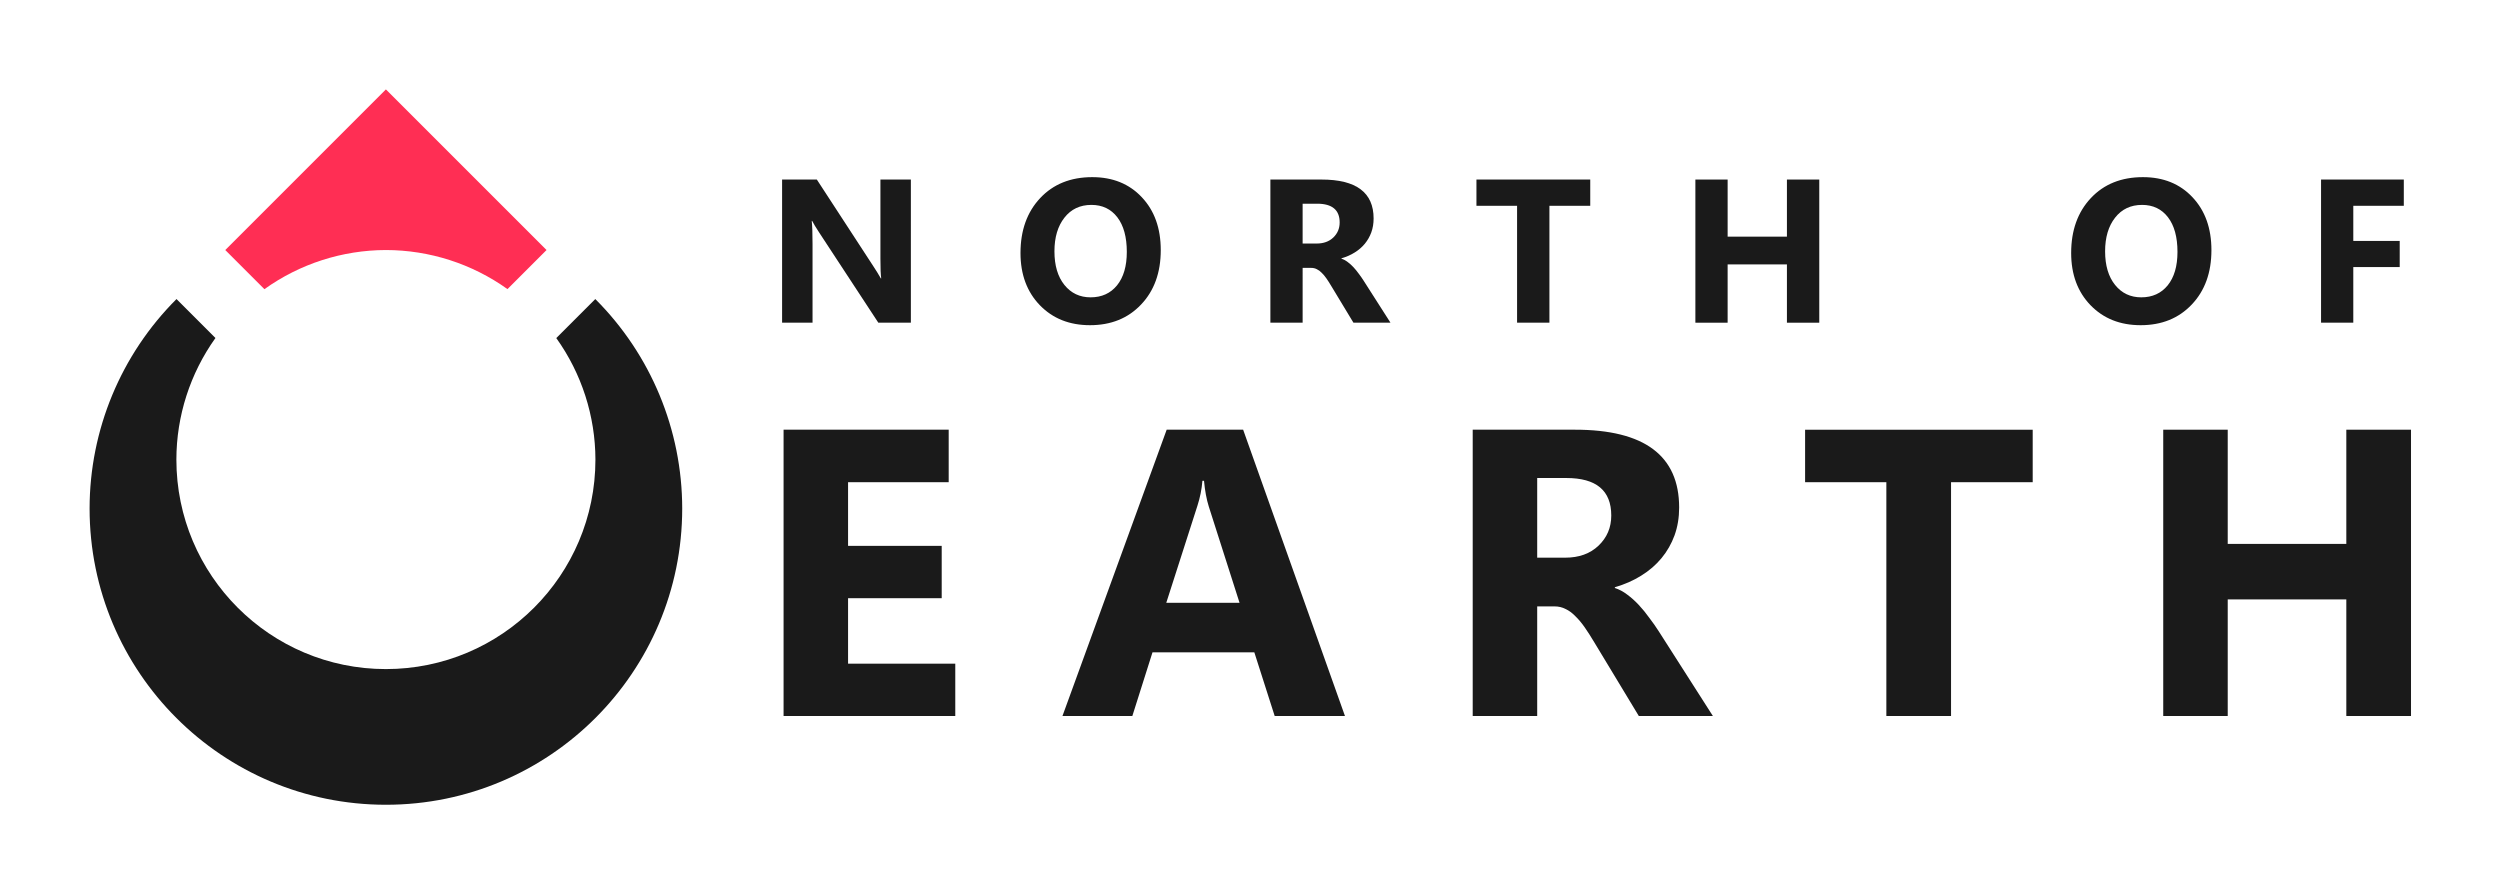
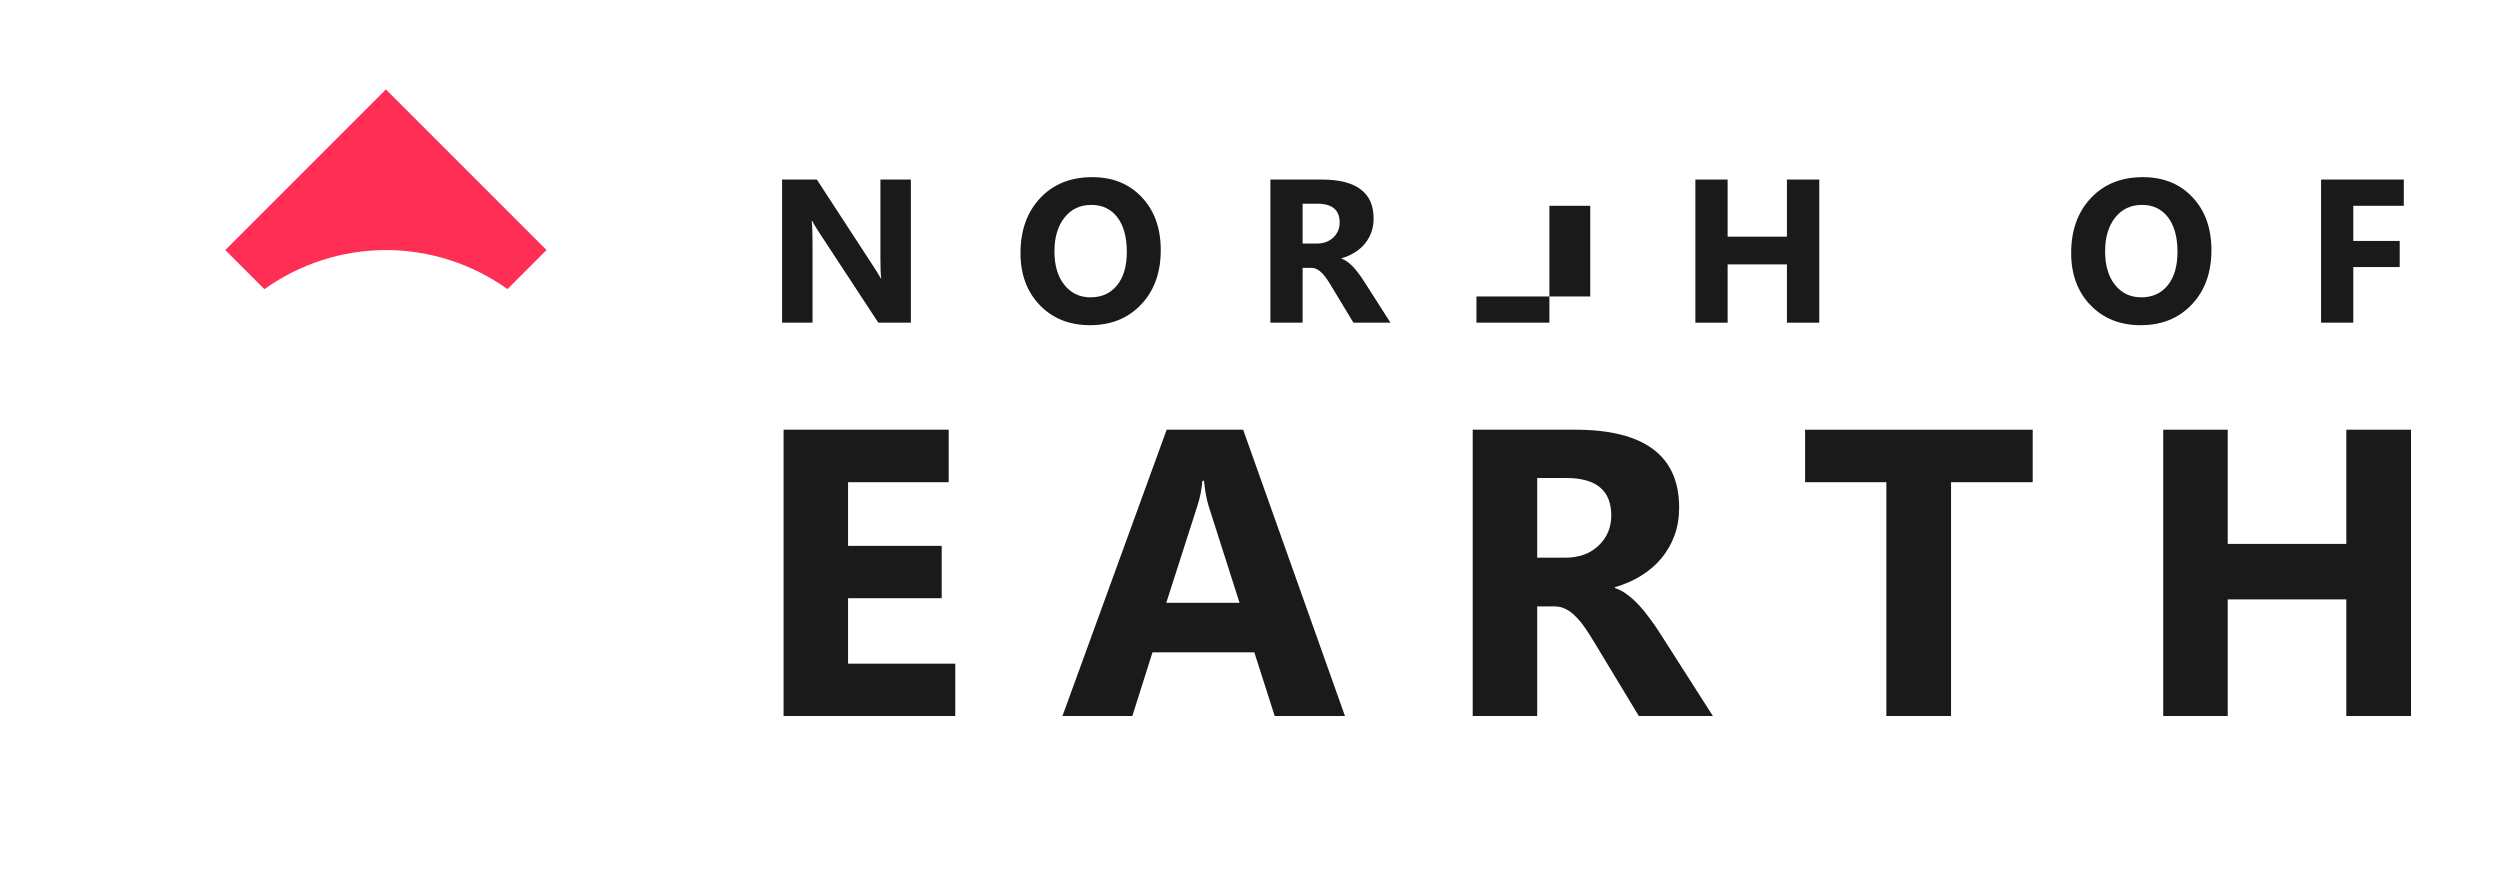
<svg xmlns="http://www.w3.org/2000/svg" xmlns:ns1="http://sodipodi.sourceforge.net/DTD/sodipodi-0.dtd" xmlns:ns2="http://www.inkscape.org/namespaces/inkscape" id="svg8" version="1.1" viewBox="0 0 1400 500" height="500" width="1400" ns1:docname="noe_logo_text_flat.svg" ns2:version="1.1.1 (3bf5ae0d25, 2021-09-20)" ns2:export-filename="D:\The Folder of Stuff\NorthOfEarth\Graphics\logo_png_text.png" ns2:export-xdpi="96" ns2:export-ydpi="96">
  <ns1:namedview pagecolor="#ffffff" bordercolor="#666666" borderopacity="1" objecttolerance="10" gridtolerance="10" guidetolerance="10" ns2:pageopacity="0" ns2:pageshadow="2" ns2:window-width="2560" ns2:window-height="1377" id="namedview15" showgrid="false" fit-margin-top="50" fit-margin-left="50" fit-margin-right="50" fit-margin-bottom="50" ns2:zoom="0.82" ns2:cx="715.2439" ns2:cy="271.34146" ns2:window-x="-8" ns2:window-y="-8" ns2:window-maximized="1" ns2:current-layer="text17" ns2:pagecheckerboard="0" />
  <defs id="defs2" />
  <g transform="matrix(1.613,0,0,1.613,36.544,45.071)" id="g19">
    <g transform="matrix(1.294,0,0,1.294,-60.133,-22.875)" id="g18">
-       <path id="path3713" transform="scale(0.265)" d="m 288,288 c -56.277,56.207 -87.93,132.462 -88,212 -1e-5,165.685 134.315,300 300,300 165.685,10e-6 300,-134.315 300,-300 -0.07,-79.538 -31.723,-155.793 -88,-212 l -39.496,39.496 c 25.681,35.882 39.534,78.88 39.629,123.006 4.1e-4,117.158 -94.975,212.133 -212.133,212.133 -117.158,4e-4 -212.133,-94.975 -212.133,-212.133 0.061,-44.142 13.89,-87.165 39.561,-123.074 z" style="display:inline;fill:#1a1a1a;stroke-width:0.662" ns2:connector-curvature="0" />
      <path id="path35" transform="scale(0.265)" d="M 500,75.736 337.365,238.371 376.994,278 C 412.877,252.319 455.874,238.466 500,238.371 c 44.142,0.059 87.166,13.887 123.076,39.557 l 39.559,-39.559 z" style="display:inline;fill:#ff2e54;fill-opacity:1;stroke-width:0.662" ns2:connector-curvature="0" />
    </g>
    <g transform="matrix(1,0,0,1,-0.26,0.059)" id="g20">
      <g aria-label=" EARTH" id="text12" style="font-weight:bold;font-size:117.827px;line-height:1;font-family:Gadugi;-inkscape-font-specification:'Gadugi Bold';text-align:center;letter-spacing:0px;word-spacing:0px;text-anchor:middle;display:inline;fill:#1a1a1a;stroke-width:1.409">
        <path d="m 309.257,220.581 h -59.612 v -99.4 h 57.325 v 18.23 h -34.935 v 22.112 h 32.509 v 18.161 h -32.509 v 22.736 h 37.223 z" style="font-size:141.96px;letter-spacing:31.941px" id="path1729" />
        <path d="M 444.548,220.581 H 420.149 L 413.079,198.469 h -35.351 l -7.001,22.112 h -24.261 l 36.183,-99.4 h 26.548 z m -36.599,-39.302 -10.675,-33.41 q -1.178,-3.743 -1.664,-8.942 h -0.555 q -0.347,4.367 -1.733,8.665 l -10.813,33.688 z" style="font-size:141.96px;letter-spacing:31.941px" id="path1731" />
        <path d="m 572.284,220.581 h -25.716 l -15.458,-25.578 q -1.733,-2.911 -3.327,-5.199 -1.594,-2.287 -3.258,-3.882 -1.594,-1.664 -3.397,-2.495 -1.733,-0.901 -3.812,-0.901 H 511.286 v 38.055 h -22.389 v -99.4 h 35.49 q 36.183,0 36.183,27.033 0,5.199 -1.594,9.635 -1.594,4.367 -4.506,7.902 -2.911,3.535 -7.07,6.1 -4.09,2.565 -9.15,4.02 v 0.277 q 2.218,0.693 4.298,2.287 2.079,1.525 4.02,3.604 1.941,2.079 3.674,4.506 1.802,2.357 3.258,4.644 z m -60.998,-82.625 v 27.657 h 9.704 q 7.209,0 11.576,-4.159 4.436,-4.228 4.436,-10.467 0,-13.031 -15.596,-13.031 z" style="font-size:141.96px;letter-spacing:31.941px" id="path1733" />
        <path d="M 683.315,139.412 H 654.965 v 81.169 H 632.506 V 139.412 H 604.295 v -18.23 h 79.021 z" style="font-size:141.96px;letter-spacing:31.941px" id="path1735" />
        <path d="m 814.656,220.581 h -22.458 v -40.481 h -41.174 v 40.481 h -22.389 v -99.4 h 22.389 v 39.649 h 41.174 v -39.649 h 22.458 z" style="font-size:141.96px;letter-spacing:31.941px" id="path1737" />
      </g>
      <g aria-label="NORTH OF" id="text17" style="font-weight:bold;font-size:117.827px;line-height:1;font-family:Gadugi;-inkscape-font-specification:'Gadugi Bold';text-align:center;letter-spacing:0px;word-spacing:0px;text-anchor:middle;display:inline;fill:#1a1a1a;stroke-width:1.409">
        <path d="M 293.84,84.033 H 282.541 L 262.058,52.806 q -1.802,-2.738 -2.495,-4.124 h -0.139 q 0.277,2.634 0.277,8.041 V 84.033 H 249.131 V 34.333 h 12.061 l 19.72,30.257 q 1.352,2.045 2.495,4.055 h 0.139 q -0.277,-1.733 -0.277,-6.828 V 34.333 h 10.571 z" style="font-size:70.98px;letter-spacing:29.811px" id="path1740" />
        <path d="m 356.022,84.899 q -10.675,0 -17.398,-6.932 -6.724,-6.966 -6.724,-18.126 0,-11.784 6.828,-19.062 6.828,-7.278 18.092,-7.278 10.64,0 17.19,6.966 6.585,6.966 6.585,18.369 0,11.714 -6.828,18.889 -6.793,7.174 -17.745,7.174 z m 0.485,-41.763 q -5.892,0 -9.358,4.436 -3.466,4.402 -3.466,11.68 0,7.382 3.466,11.68 3.466,4.298 9.08,4.298 5.788,0 9.184,-4.159 3.397,-4.194 3.397,-11.61 0,-7.729 -3.293,-12.026 -3.293,-4.298 -9.011,-4.298 z" style="font-size:70.98px;letter-spacing:29.811px" id="path1742" />
        <path d="m 460.349,84.033 h -12.858 l -7.729,-12.789 q -0.866,-1.456 -1.664,-2.599 -0.797,-1.144 -1.629,-1.941 -0.797,-0.832 -1.698,-1.248 -0.866,-0.451 -1.906,-0.451 h -3.015 V 84.033 H 418.655 V 34.333 h 17.745 q 18.092,0 18.092,13.517 0,2.599 -0.797,4.817 -0.797,2.183 -2.253,3.951 -1.456,1.768 -3.535,3.05 -2.045,1.282 -4.575,2.01 v 0.139 q 1.109,0.347 2.149,1.144 1.04,0.762 2.01,1.802 0.97,1.04 1.837,2.253 0.901,1.178 1.629,2.322 z M 429.849,42.72 v 13.829 h 4.852 q 3.604,0 5.788,-2.079 2.218,-2.114 2.218,-5.233 0,-6.516 -7.798,-6.516 z" style="font-size:70.98px;letter-spacing:29.811px" id="path1744" />
-         <path d="M 529.705,43.448 H 515.53 V 84.033 H 504.301 V 43.448 H 490.195 v -9.115 h 39.51 z" style="font-size:70.98px;letter-spacing:29.811px" id="path1746" />
+         <path d="M 529.705,43.448 H 515.53 V 84.033 H 504.301 H 490.195 v -9.115 h 39.51 z" style="font-size:70.98px;letter-spacing:29.811px" id="path1746" />
        <path d="M 609.216,84.033 H 597.987 V 63.793 H 577.4 V 84.033 H 566.206 V 34.333 h 11.195 v 19.824 h 20.587 V 34.333 h 11.229 z" style="font-size:70.98px;letter-spacing:29.811px" id="path1748" />
        <path d="m 720.792,84.899 q -10.675,0 -17.398,-6.932 -6.724,-6.966 -6.724,-18.126 0,-11.784 6.828,-19.062 6.828,-7.278 18.092,-7.278 10.64,0 17.19,6.966 6.585,6.966 6.585,18.369 0,11.714 -6.828,18.889 -6.793,7.174 -17.745,7.174 z m 0.485,-41.763 q -5.892,0 -9.358,4.436 -3.466,4.402 -3.466,11.68 0,7.382 3.466,11.68 3.466,4.298 9.08,4.298 5.788,0 9.184,-4.159 3.396,-4.194 3.396,-11.61 0,-7.729 -3.293,-12.026 -3.293,-4.298 -9.011,-4.298 z" style="font-size:70.98px;letter-spacing:29.811px" id="path1750" />
        <path d="m 812.156,43.448 h -17.537 v 12.2 h 16.116 v 9.08 H 794.619 V 84.033 H 783.425 V 34.333 h 28.732 z" style="font-size:70.98px;letter-spacing:29.811px" id="path1752" />
      </g>
    </g>
  </g>
</svg>